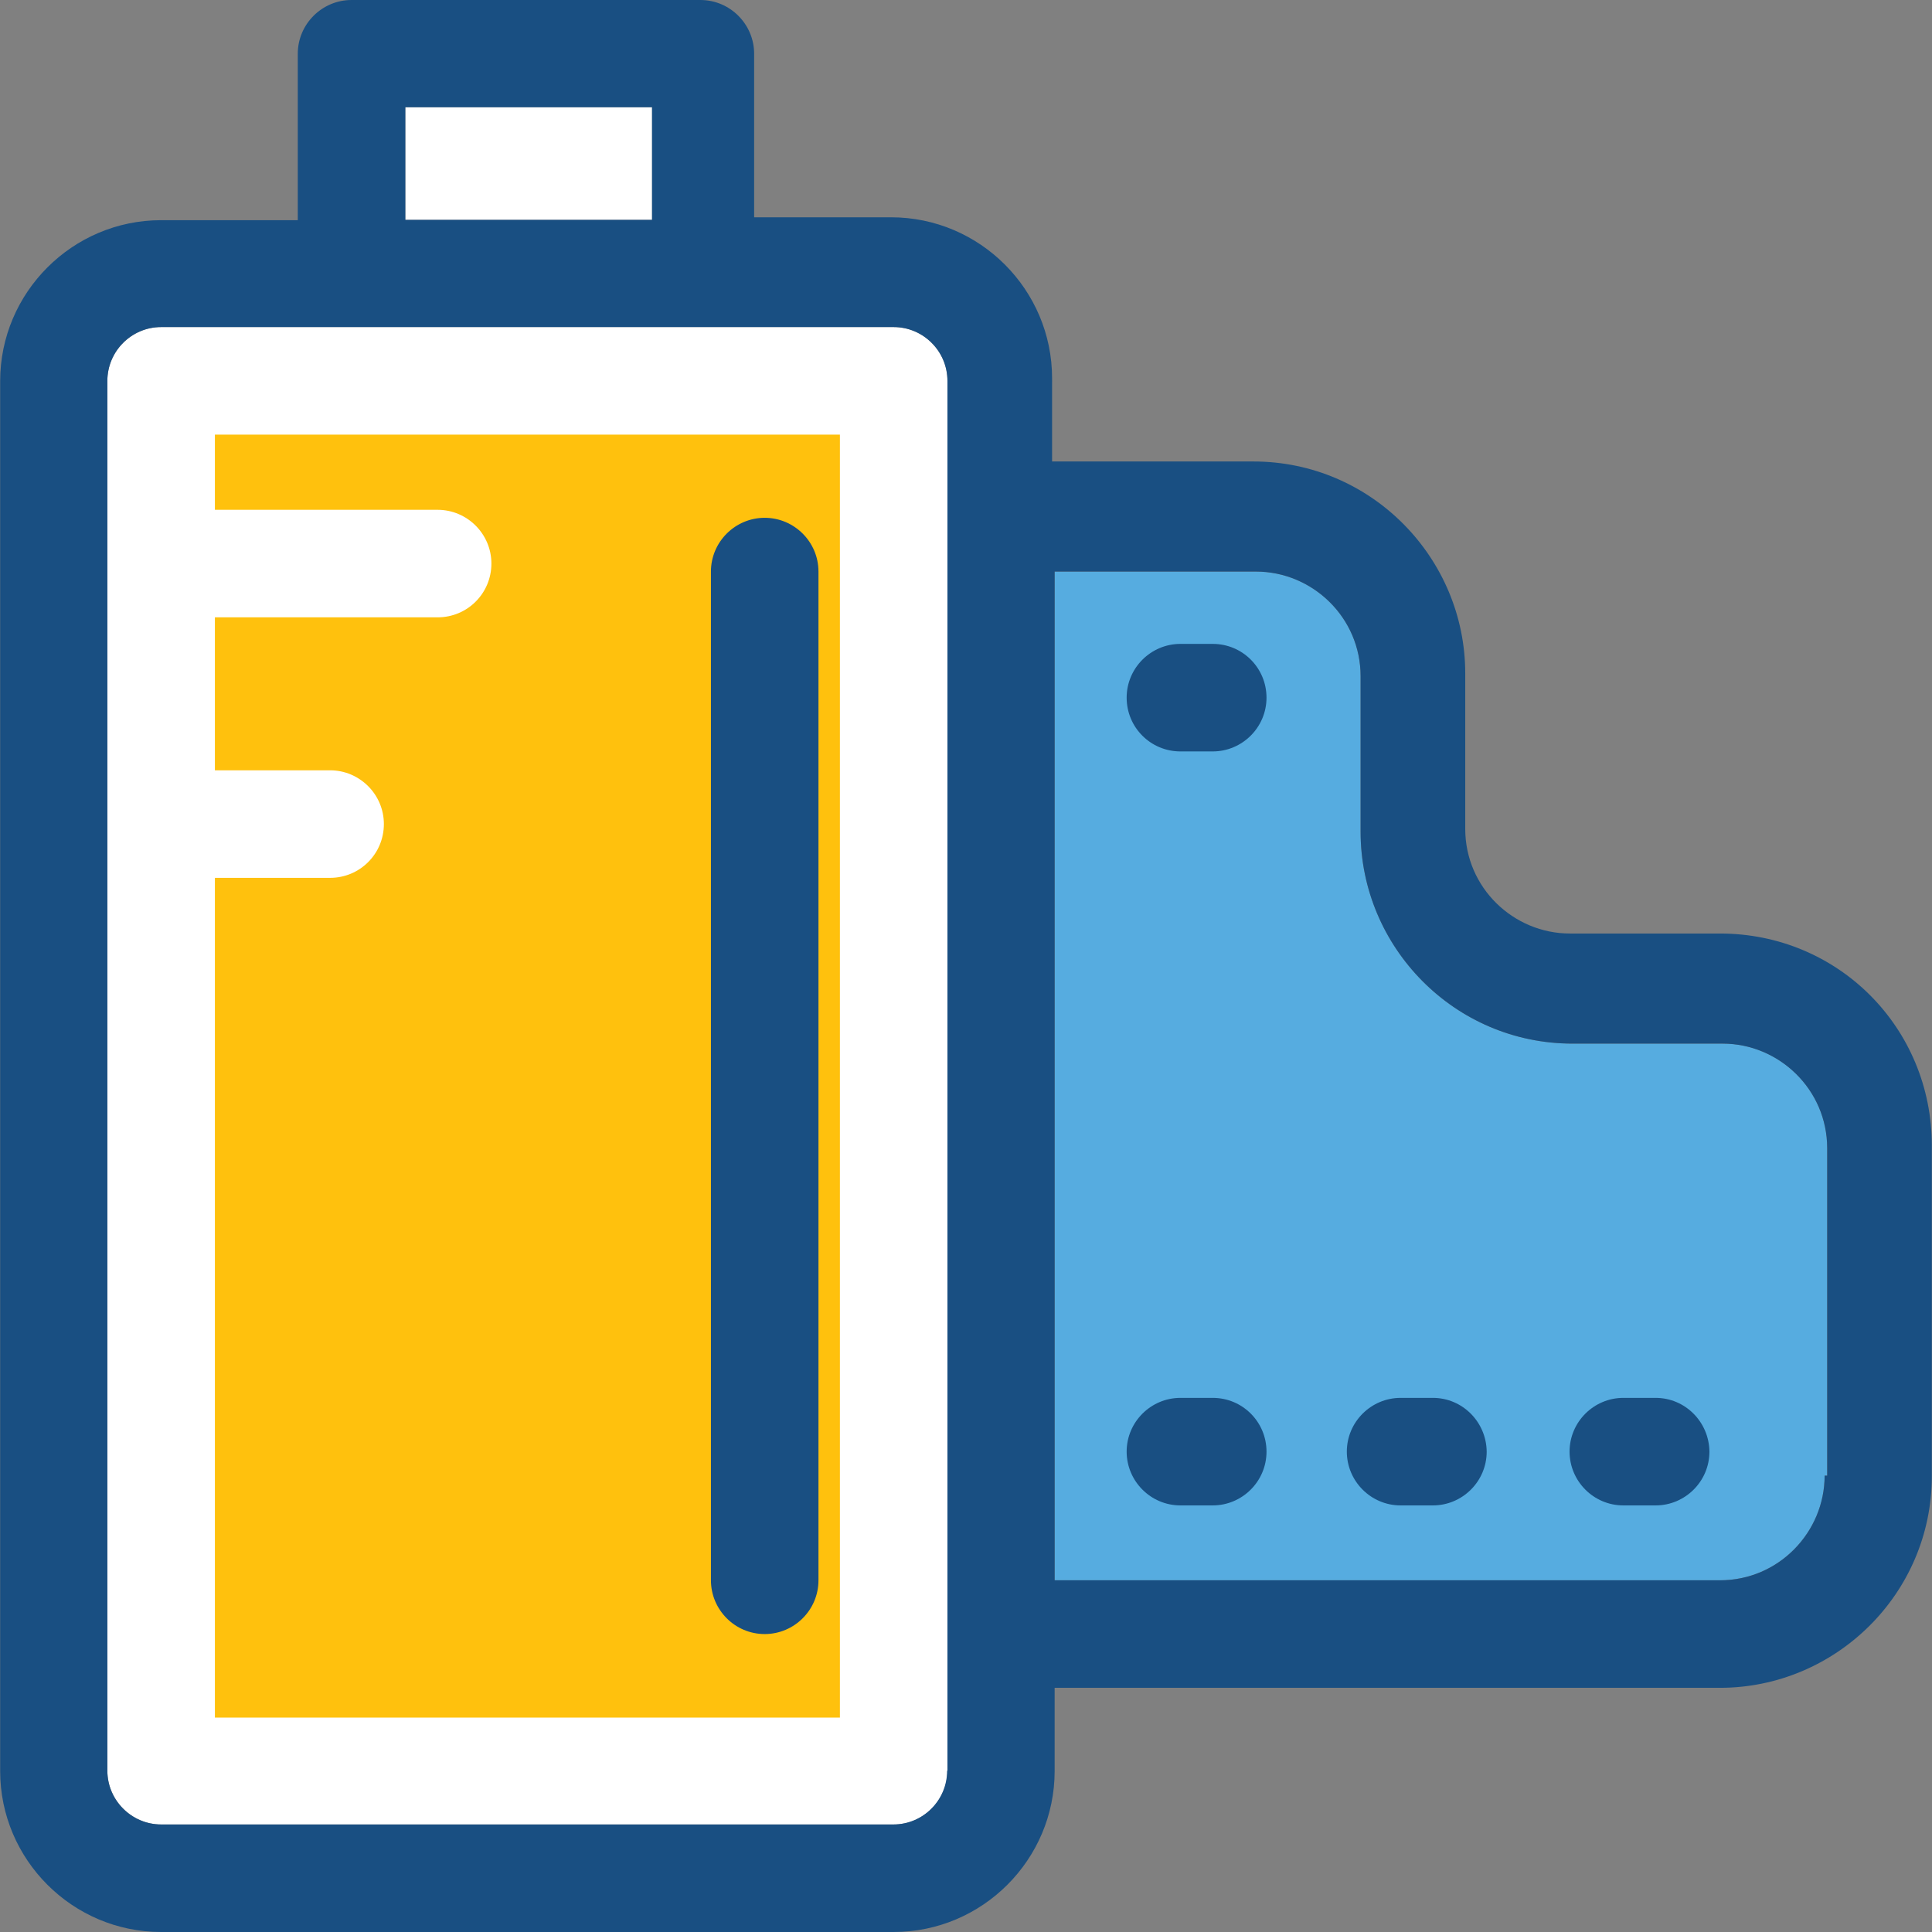
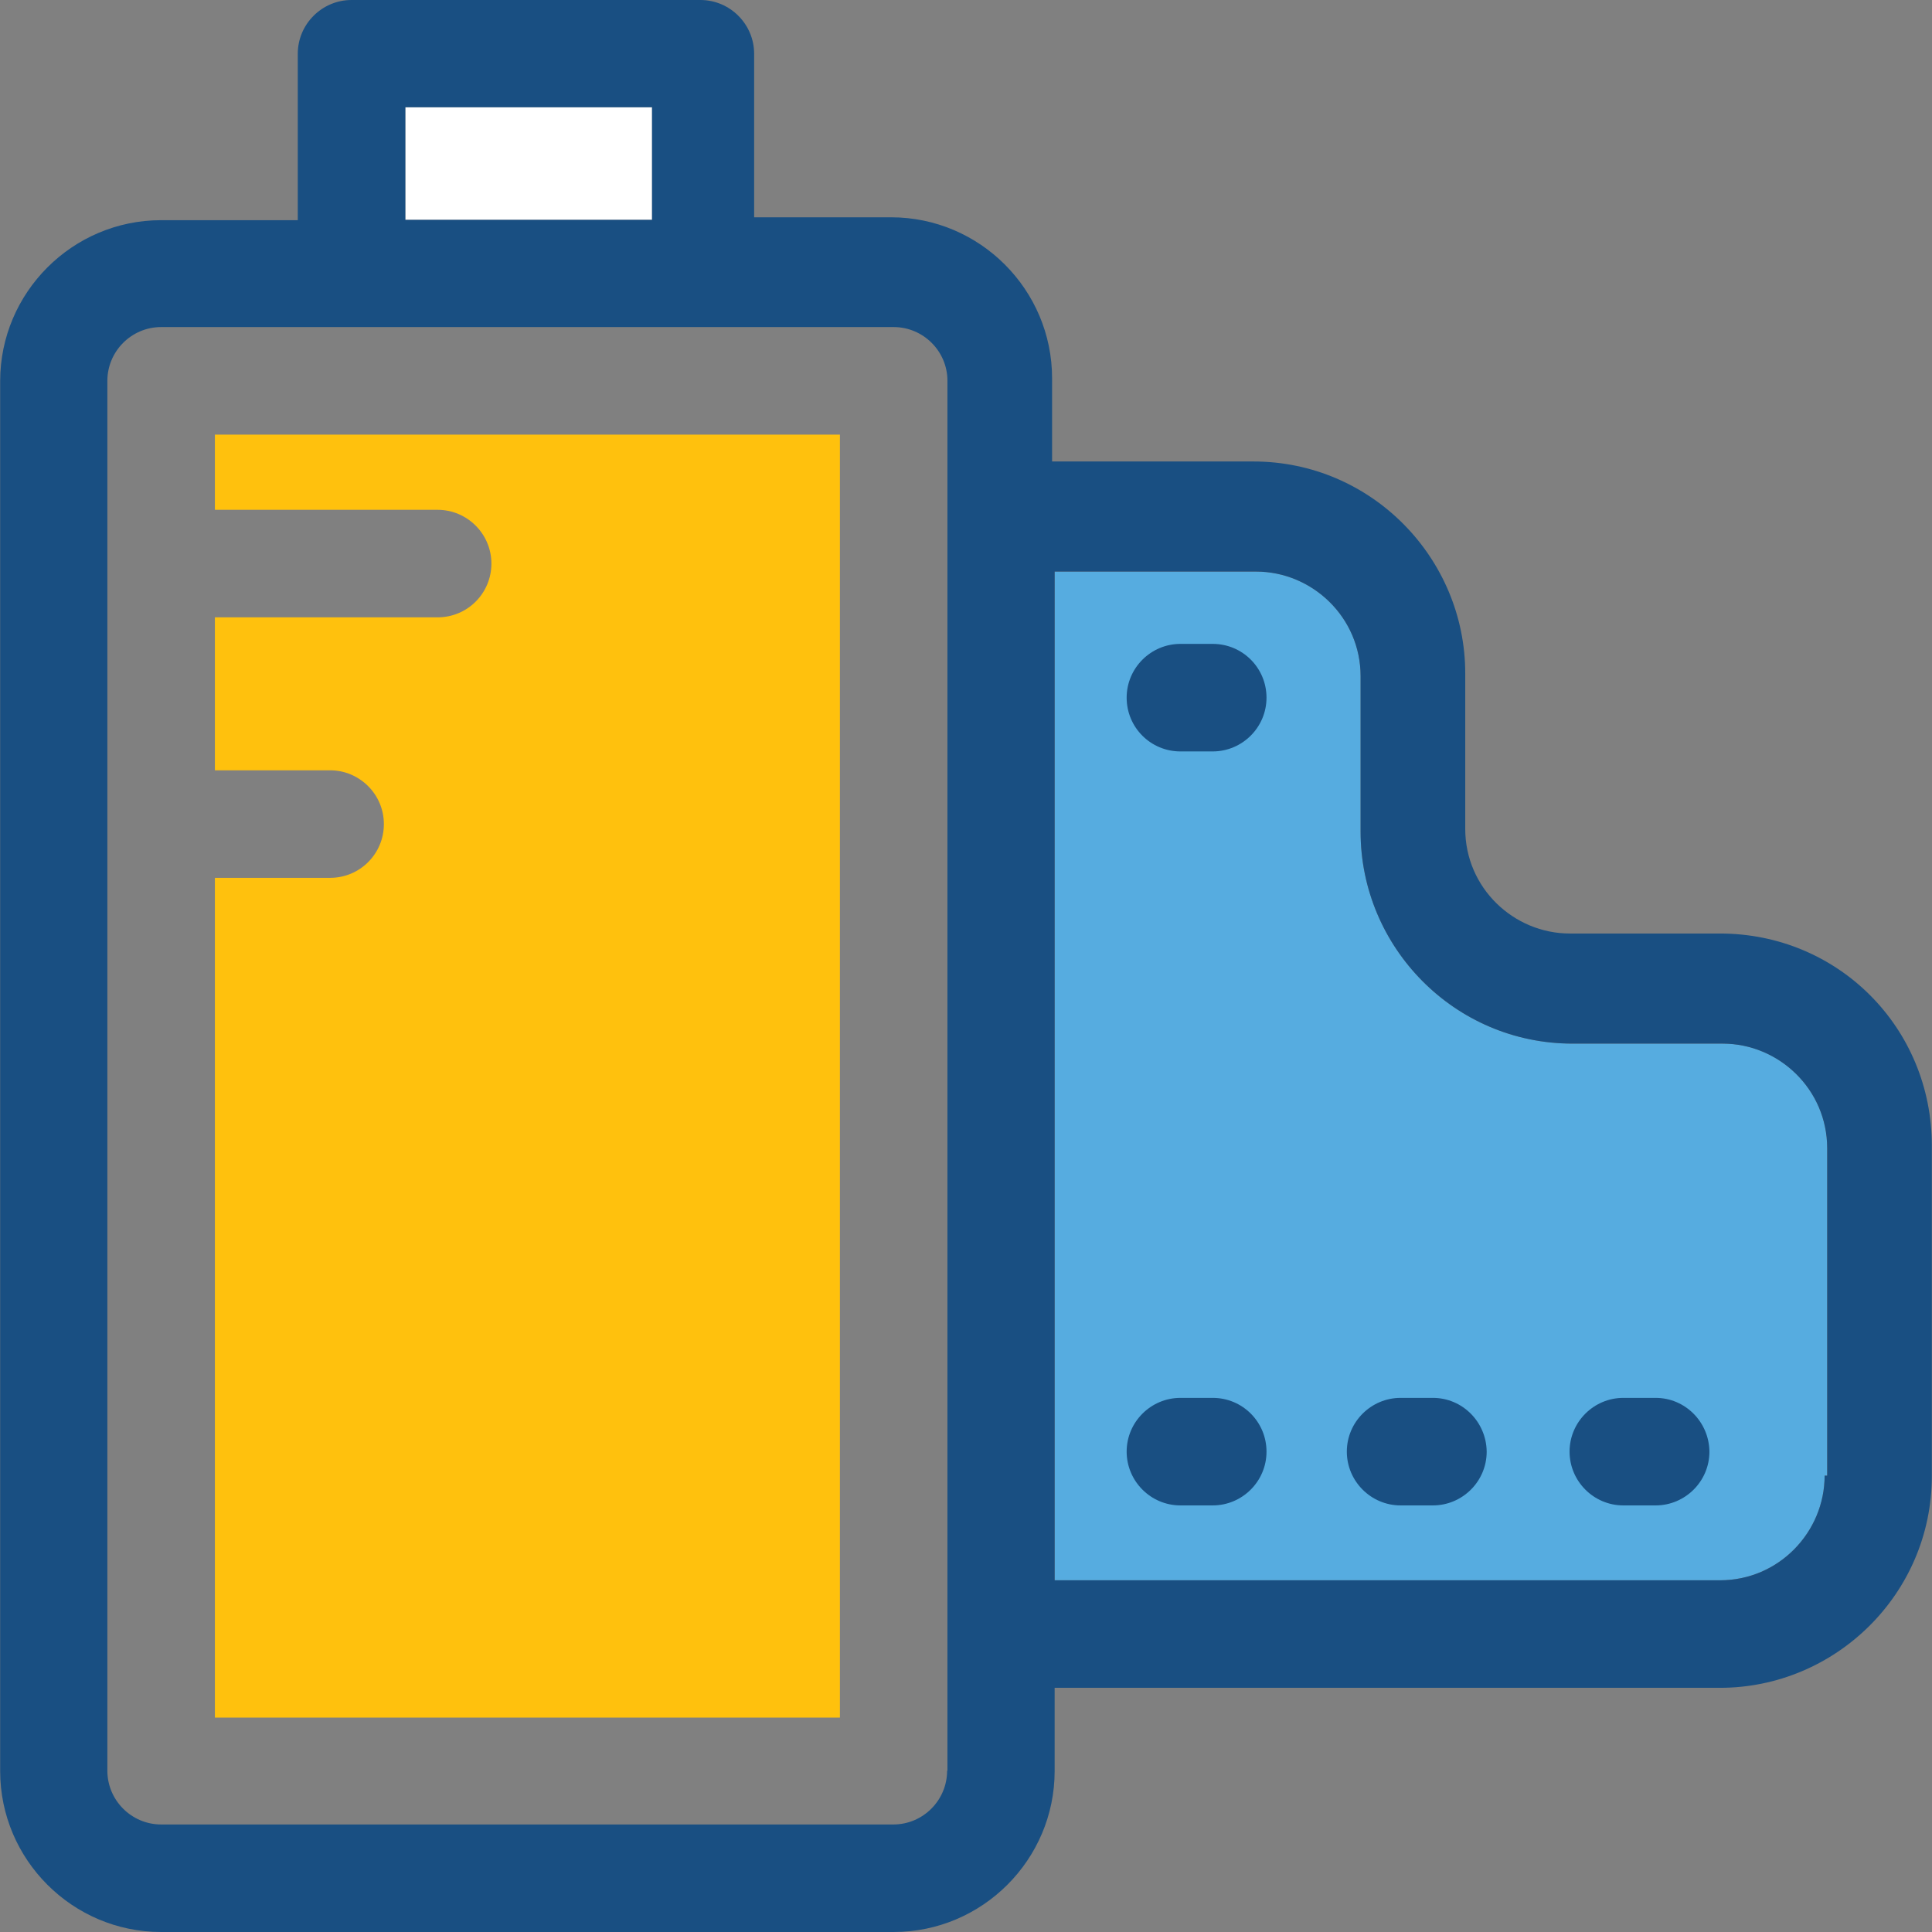
<svg xmlns="http://www.w3.org/2000/svg" version="1.1" id="Layer_1" viewBox="0 0 390.271 390.271" xml:space="preserve">
  <rect x="0" y="0" width="390.271" height="390.271" fill="#808080" stroke="none" />
  <path style="fill:#56ACE0;" d="M369.099,231.952v66.133h-0.517c0,11.378-9.244,21.139-21.139,21.139h-134.4V115.459h40.663  c11.378,0,21.139,9.244,21.139,21.139v31.418c0,23.273,18.941,42.796,42.796,42.796h30.384  C359.337,210.812,369.099,220.057,369.099,231.952z" />
  <g>
-     <path style="fill:#FFFFFF;" d="M32.549,368.549h147.976c5.947,0,10.861-4.849,10.861-10.861V76.929   c0-5.947-4.848-10.861-10.861-10.861H32.549c-5.947,0-10.861,4.848-10.861,10.861v280.76   C21.689,363.636,26.602,368.549,32.549,368.549z" />
    <rect x="81.875" y="21.657" style="fill:#FFFFFF;" width="49.842" height="22.756" />
  </g>
  <path style="fill:#FFC10D;" d="M43.41,87.79v15.192h44.994c5.947,0,10.861,4.848,10.861,10.861c0,6.012-4.848,10.861-10.861,10.861  H43.41v30.901h23.273c5.947,0,10.861,4.848,10.861,10.861s-4.848,10.861-10.861,10.861H43.41v169.632h126.255V87.79H43.41z" />
  <g>
    <path style="fill:#194F82;" d="M347.442,188.574h-30.319c-11.378,0-21.139-9.244-21.139-21.139v-31.418   c0-23.273-18.941-42.796-42.796-42.796h-40.663V76.412c0-17.907-14.61-32.517-32.517-32.517h-27.669V10.861   C152.339,4.913,147.491,0,141.479,0H71.014c-5.947,0-10.861,4.848-10.861,10.861v33.616H32.549   c-17.907,0-32.517,14.61-32.517,32.517v280.76c0,17.907,14.61,32.517,32.517,32.517h147.976c17.907,0,32.517-14.61,32.517-32.517   v-16.808h134.4c23.273,0,42.796-18.941,42.796-42.796v-66.715C390.238,207.58,371.297,188.574,347.442,188.574z M81.875,21.657   h49.842v22.756H81.875C81.875,44.412,81.875,21.657,81.875,21.657z M191.321,357.689c0,5.947-4.848,10.861-10.861,10.861H32.549   c-5.947,0-10.861-4.849-10.861-10.861V76.929c0-5.947,4.848-10.861,10.861-10.861h147.976c5.947,0,10.861,4.848,10.861,10.861   v280.76H191.321z M368.582,298.085c0,11.378-9.244,21.139-21.139,21.139h-134.4V115.459h40.663   c11.378,0,21.139,9.244,21.139,21.139v31.418c0,23.273,18.941,42.796,42.796,42.796h30.319c11.378,0,21.139,9.244,21.139,21.139   v66.133H368.582z" />
-     <path style="fill:#194F82;" d="M154.473,104.598c-5.947,0-10.861,4.848-10.861,10.861v203.766c0,5.947,4.848,10.861,10.861,10.861   c5.947,0,10.861-4.848,10.861-10.861V115.459C165.333,109.446,160.42,104.598,154.473,104.598z" />
    <path style="fill:#194F82;" d="M244.978,282.376h-6.529c-5.947,0-10.861,4.848-10.861,10.861c0,5.947,4.848,10.861,10.861,10.861   h6.529c5.947,0,10.861-4.848,10.861-10.861S250.99,282.376,244.978,282.376z" />
    <path style="fill:#194F82;" d="M289.455,282.376h-6.529c-5.947,0-10.861,4.848-10.861,10.861c0,5.947,4.848,10.861,10.861,10.861   h6.529c5.947,0,10.861-4.848,10.861-10.861C300.25,287.224,295.402,282.376,289.455,282.376z" />
    <path style="fill:#194F82;" d="M334.448,282.376h-6.529c-5.947,0-10.861,4.848-10.861,10.861c0,5.947,4.848,10.861,10.861,10.861   h6.529c5.947,0,10.861-4.848,10.861-10.861C345.244,287.224,340.396,282.376,334.448,282.376z" />
    <path style="fill:#194F82;" d="M244.978,130.069h-6.529c-5.947,0-10.861,4.848-10.861,10.861c0,6.012,4.848,10.861,10.861,10.861   h6.529c5.947,0,10.861-4.848,10.861-10.861C255.838,134.917,250.99,130.069,244.978,130.069z" />
  </g>
</svg>